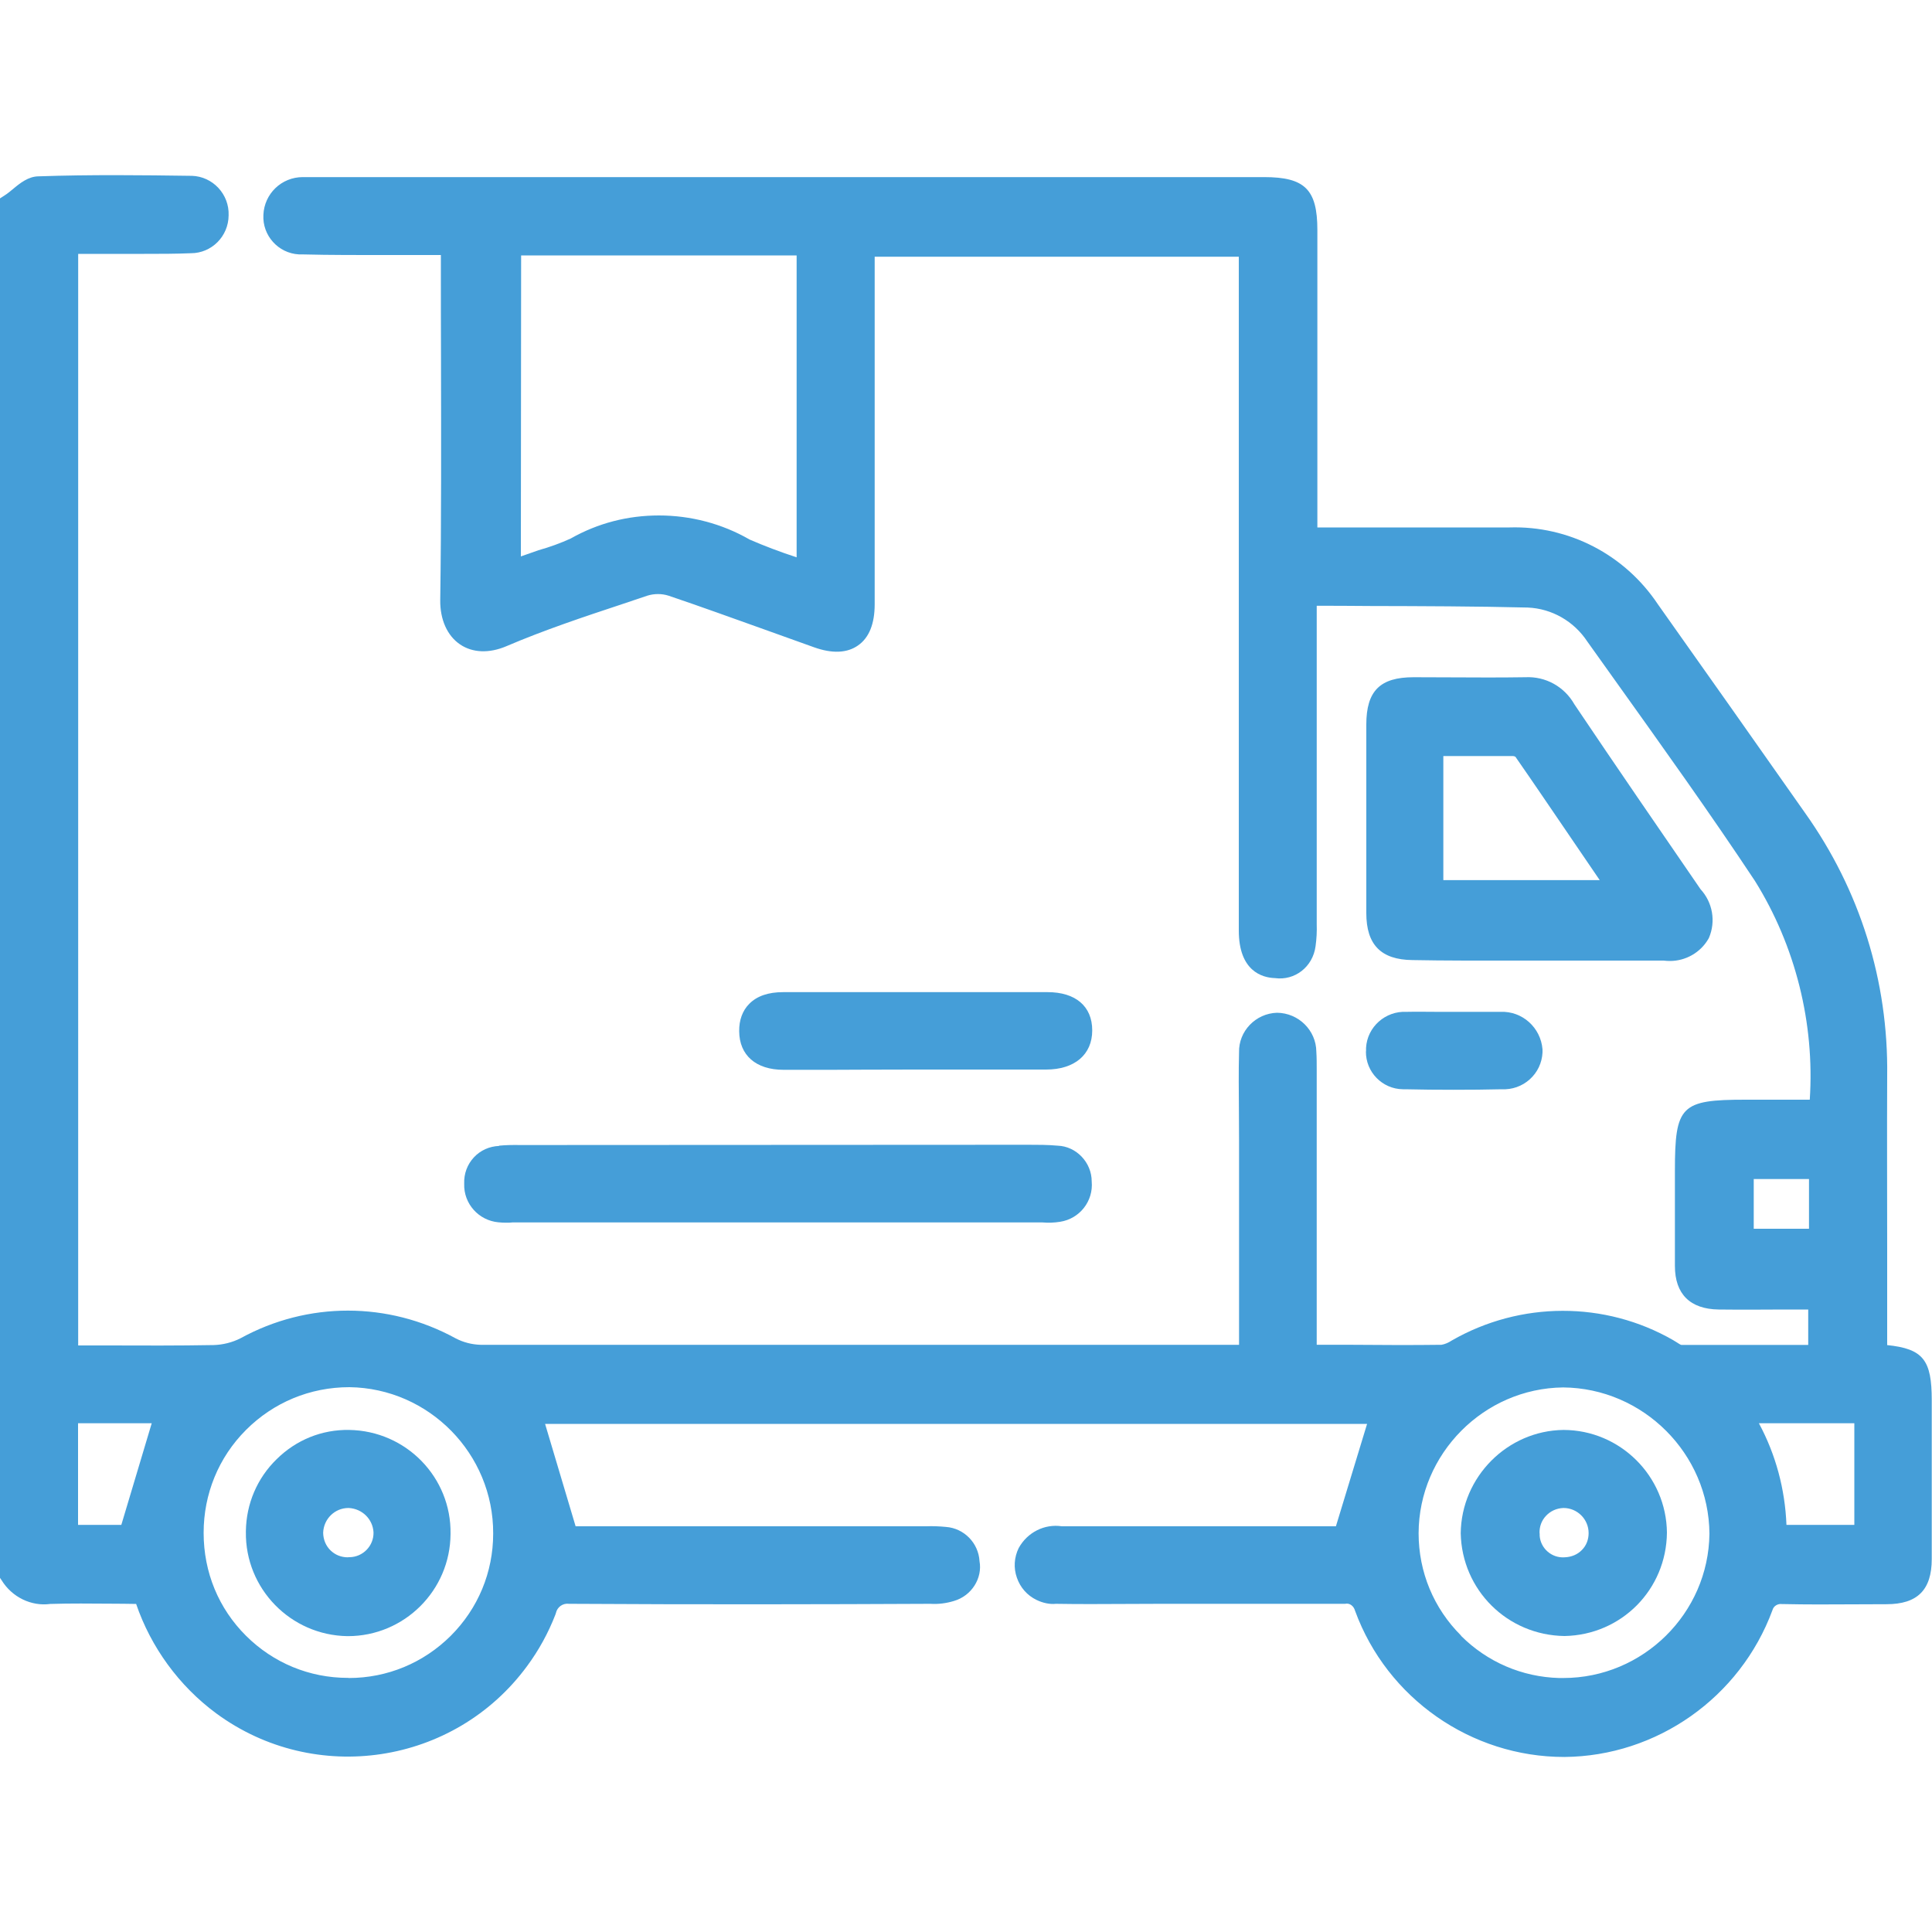
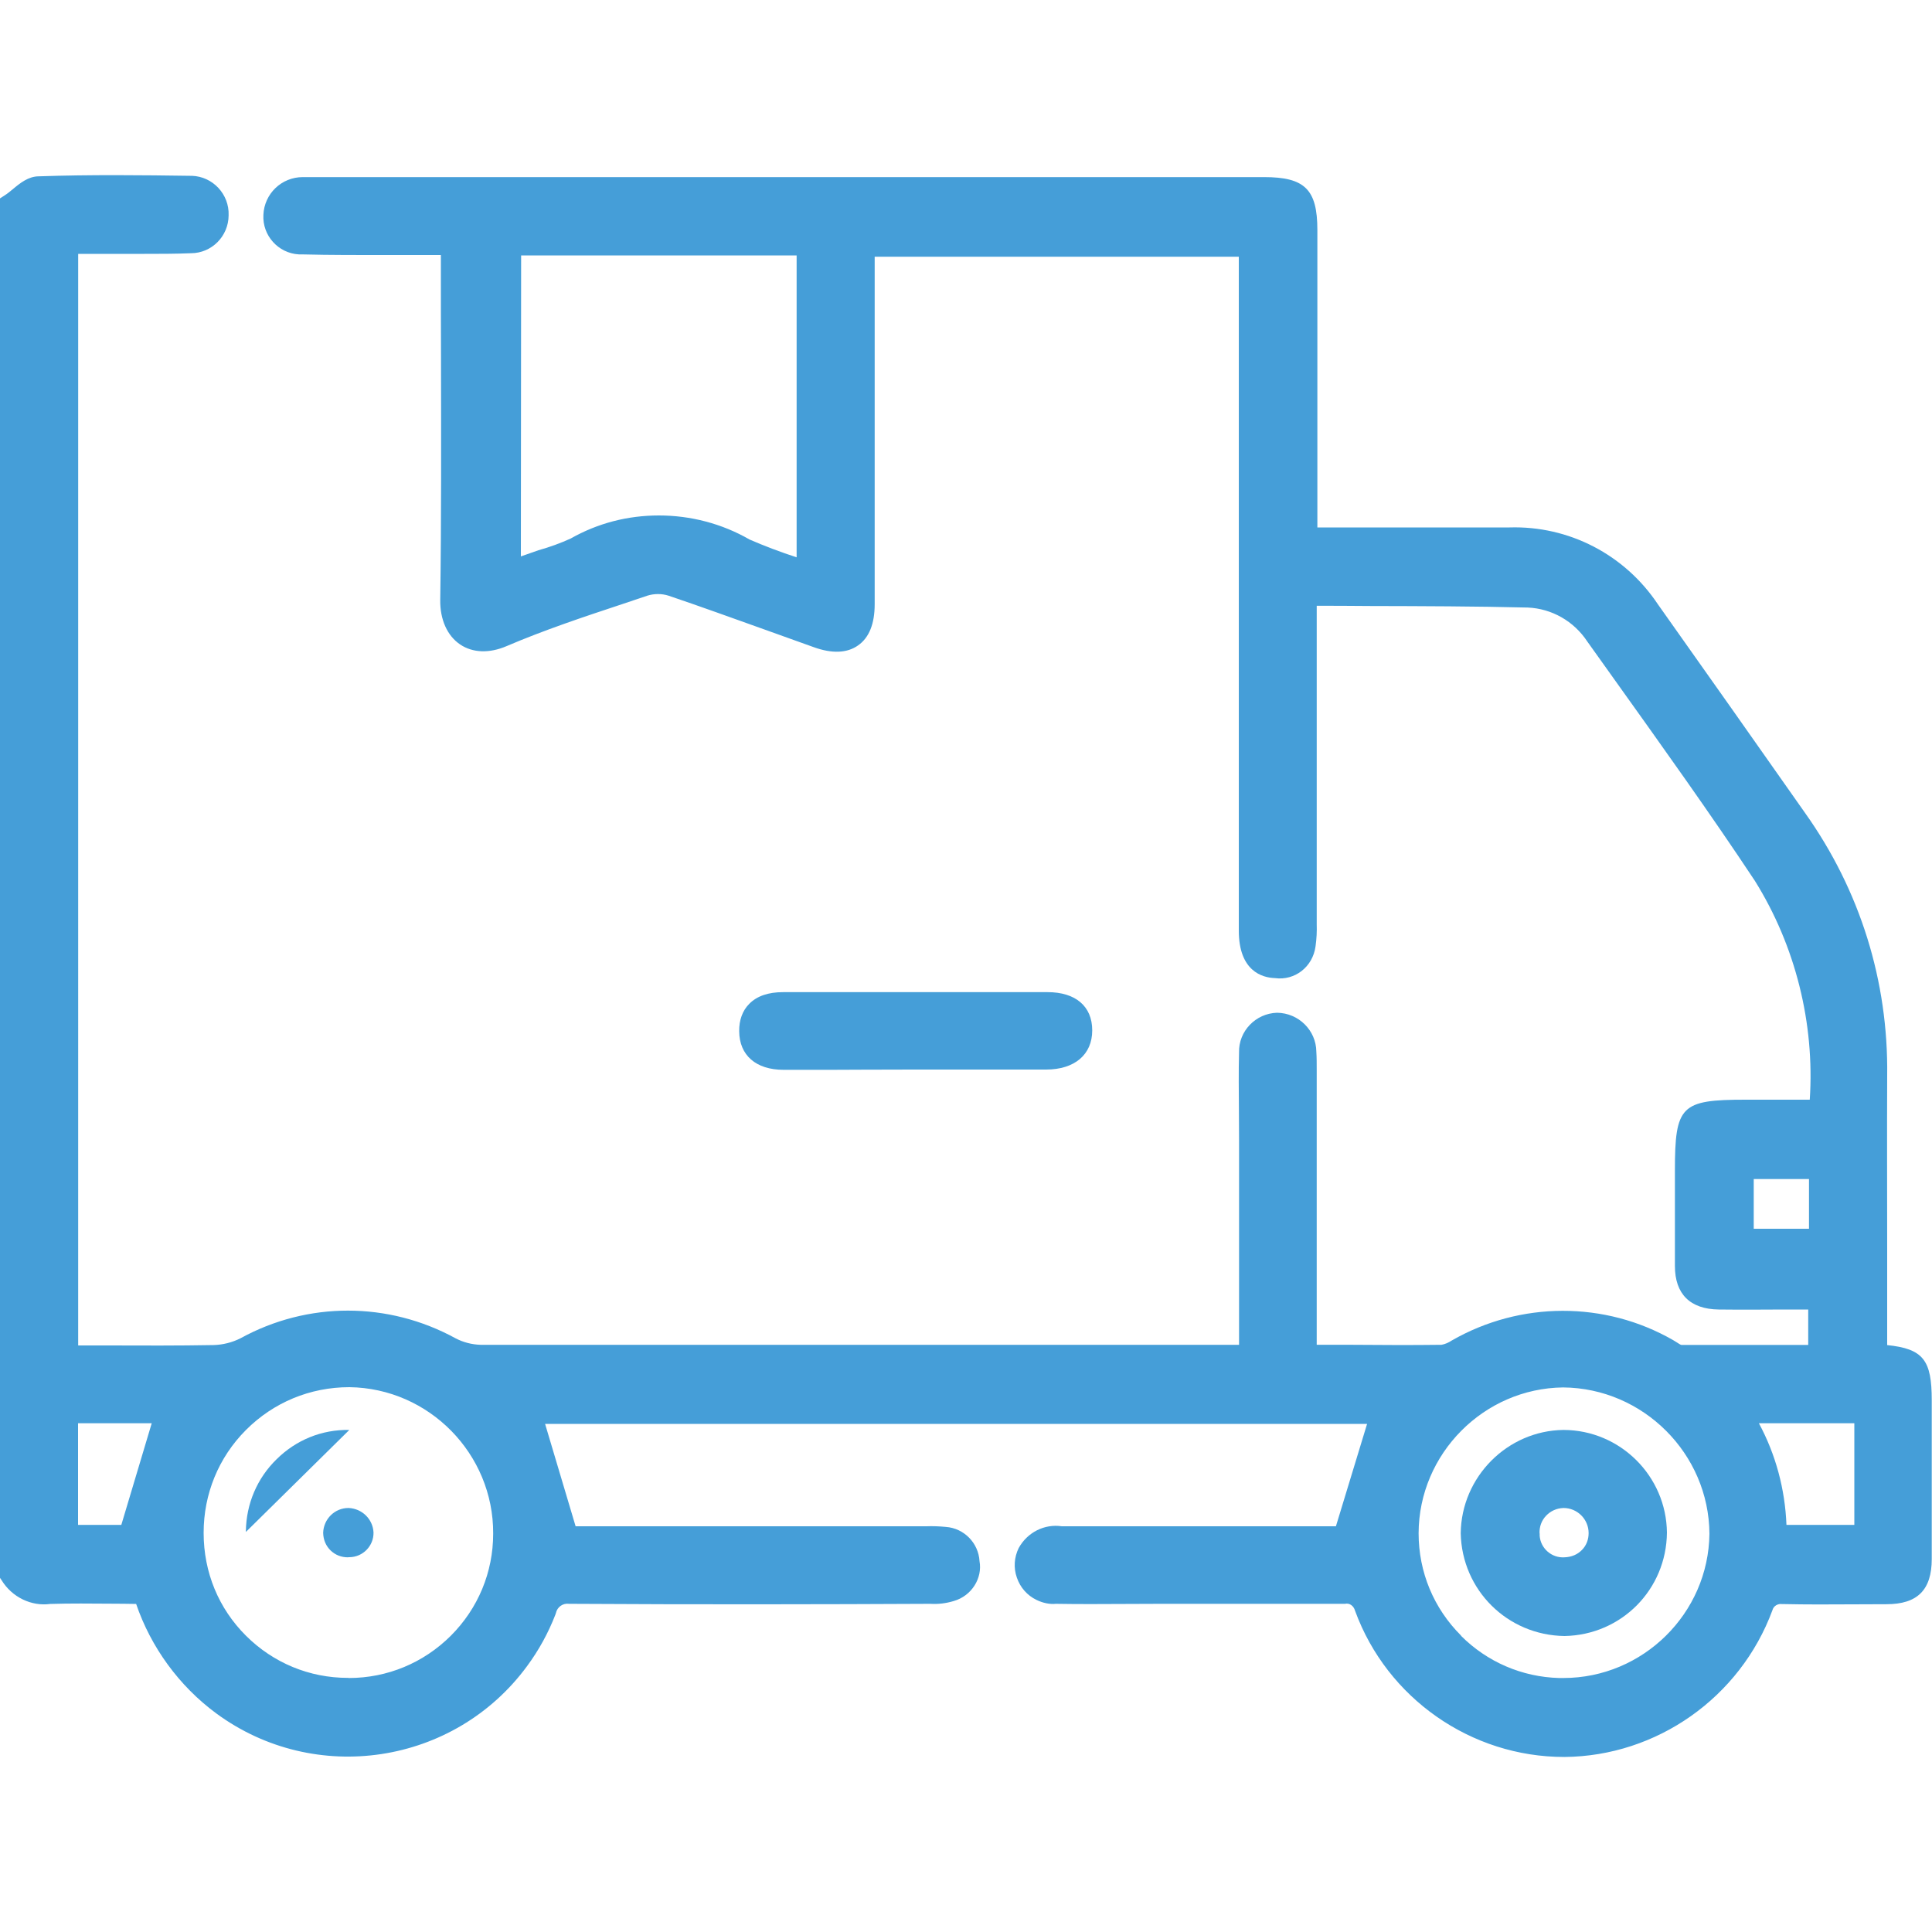
<svg xmlns="http://www.w3.org/2000/svg" id="Calque_1" viewBox="0 0 150 150">
  <defs>
    <style>.cls-1{fill:#459ed8;}</style>
  </defs>
  <path class="cls-1" d="m146.52,104.43v-.75c0-2.24,0-4.48,0-6.72,0-4.47-.02-8.95,0-13.42.1-7.37-2.11-14.43-6.38-20.43-3.79-5.4-7.61-10.81-11.42-16.19-2.58-3.87-6.92-6.11-11.52-5.97h-14.92v-23.09c0-3.15-.97-4.11-4.14-4.11H23.51c-1.65,0-2.99,1.29-3.06,2.93-.09,1.6,1.15,2.98,2.75,3.07.08,0,.16,0,.2,0,2.3.06,4.64.05,6.9.05h3.93s0,1,0,1c0,2.36,0,4.71.01,7.07.01,6.14.03,12.48-.06,18.71-.02,1.52.54,2.78,1.55,3.46.97.65,2.25.7,3.59.13,2.92-1.25,6.01-2.28,9-3.27l1.93-.65c.55-.17,1.13-.17,1.66,0,2.49.84,5.02,1.76,7.46,2.63,1.27.46,2.55.92,3.82,1.37,1.42.51,2.58.46,3.43-.14.86-.6,1.29-1.68,1.29-3.2v-26.98h28.27v52.32c0,3.14,1.81,3.66,2.81,3.69,1.54.21,2.94-.87,3.15-2.48.08-.57.11-1.15.09-1.7v-24.73c1.39,0,2.77.01,4.16.02,4.02.01,8.17.02,12.23.12,1.86.08,3.58,1.06,4.62,2.64l2.22,3.11c3.6,5.04,7.33,10.25,10.79,15.47,3.15,5.05,4.65,11.06,4.26,16.99h-4.99c-5.02,0-5.48.46-5.48,5.52v7.39c0,2.18,1.18,3.35,3.4,3.38,1.7.02,3.4.01,5.12,0h1.83s0,2.75,0,2.75h-9.85c-.07-.01-.23-.12-.34-.19s-.22-.14-.31-.19c-5.28-3.03-11.84-3.03-17.18.04-.24.16-.51.28-.79.33-2.27.03-4.54.02-6.87,0-.93,0-1.87,0-2.82,0v-21.31c0-.5,0-1-.03-1.46-.02-1.64-1.37-2.99-3.05-3.01-1.67.05-2.99,1.44-2.95,3.07-.04,1.52-.02,3.07-.01,4.57,0,.75.01,1.51.01,2.26v15.88h-58.89c-.67-.02-1.34-.19-1.93-.5-5.24-2.87-11.49-2.87-16.7-.01-.65.33-1.38.51-2.09.53-2.75.05-5.55.04-8.25.03h-2.27V19.71h5.13c1.2,0,2.43,0,3.62-.05h0c1.61,0,2.92-1.31,2.93-2.94.06-1.64-1.23-3.02-2.86-3.07h-.14c-3.63-.05-7.74-.1-11.74.04-.8,0-1.46.53-2.03,1.01-.21.17-.41.34-.62.47l-.37.24v107.08s.13.19.13.19c.81,1.33,2.32,2.05,3.78,1.85,1.59-.05,3.14-.03,4.79-.02.62,0,1.25.01,1.88.02,1.15,3.37,3.34,6.37,6.21,8.49,7.67,5.65,18.5,4.01,24.14-3.66.91-1.23,1.65-2.58,2.2-4l.04-.12c.1-.47.54-.79,1.03-.72h.11c9.86.06,19.67.04,27.93,0,.63.04,1.24-.04,1.83-.22,1.38-.4,2.23-1.77,1.99-3.09-.08-1.42-1.21-2.56-2.61-2.66-.52-.05-1.04-.07-1.52-.05h-27.23l-2.37-7.95h63.82l-2.42,7.95h-21.28c-1.34-.2-2.67.46-3.35,1.69-.35.72-.41,1.54-.14,2.3.26.76.8,1.38,1.53,1.73.49.24,1.04.35,1.49.3,1.81.03,3.61.02,5.42.01.9,0,1.8-.01,2.7-.01h14.34c.33-.08.67.14.78.55,2.48,6.78,9,11.34,16.23,11.34h.03c7.15-.06,13.63-4.6,16.14-11.39.08-.33.42-.53.75-.48h.13c1.78.04,3.56.03,5.33.02.88,0,1.77-.01,2.65-.01,2.4,0,3.51-1.11,3.51-3.51v-12.32c0-3.11-.64-4-3.48-4.29Zm-33.08,22.56c-2.13-2.12-3.3-4.94-3.3-7.95.02-6.17,5.06-11.25,11.22-11.32,6.22.05,11.32,5.15,11.36,11.36-.07,6.18-5.16,11.2-11.34,11.2h-.34c-2.87-.08-5.57-1.24-7.61-3.28Zm30.53-16.49v7.89h-5.27c-.11-2.77-.83-5.46-2.14-7.89h7.41Zm-3.52-18.96v3.86h-4.29v-3.86h4.29ZM61.85,19.83v23.44c-1.26-.41-2.5-.88-3.65-1.38-2.17-1.25-4.61-1.87-7.04-1.87s-4.75.6-6.85,1.79c-.79.36-1.61.66-2.5.91l-1.37.48.02-23.37h21.39Zm-34.83,111.25h0s0,0,0,0h0Zm.06-.81h-.07c-2.99,0-5.79-1.16-7.91-3.27-2.12-2.11-3.29-4.92-3.29-7.99,0-3.02,1.16-5.86,3.29-7.99s4.96-3.32,8.03-3.32c6.18.08,11.19,5.18,11.16,11.37,0,3-1.17,5.81-3.29,7.93-2.12,2.11-4.93,3.28-7.92,3.28Zm-15.3-19.77l-2.36,7.89h-3.36v-7.89h5.71Z" />
-   <path class="cls-1" d="m117.27,74.58h11.89c.17.02.33.03.5.03,1.2,0,2.35-.64,2.97-1.7l.05-.09c.55-1.28.29-2.76-.65-3.78-3.23-4.7-6.57-9.56-9.79-14.35-.78-1.38-2.24-2.19-3.82-2.11-1.92.03-3.88.02-5.77.01-.97,0-1.93-.01-2.9-.01-2.61,0-3.67,1.07-3.67,3.68v14.63c0,2.46,1.14,3.62,3.57,3.65,2.56.05,5.14.04,7.63.04Zm-5.21-6.26v-9.62h5.4c.1,0,.19.05.2.06,1.42,2.04,2.81,4.1,4.23,6.18.76,1.12,1.53,2.25,2.31,3.39h-12.14Z" />
-   <path class="cls-1" d="m38.75,88.97c-.75.03-1.45.34-1.96.89-.51.55-.78,1.27-.75,2.05-.05,1.54,1.12,2.85,2.66,2.99.2.02.39.03.58.03s.35,0,.5-.02h41.17c.45.04.91.02,1.35-.05,1.52-.23,2.6-1.6,2.46-3.13,0-1.48-1.2-2.73-2.64-2.78-.77-.07-1.54-.07-2.3-.07l-39.44.02c-.56-.01-1.12,0-1.63.05Z" />
  <path class="cls-1" d="m62.86,83.06c1.35,0,2.7,0,4.05-.01,1.35,0,2.7-.01,4.04-.01h10.27c2.21,0,3.58-1.16,3.58-3.04s-1.3-2.97-3.47-2.97h-20.53c-1.15,0-2.03.3-2.63.91-.52.52-.79,1.26-.78,2.12.01,1.87,1.3,3,3.44,3,.67,0,1.35,0,2.03,0Z" />
-   <path class="cls-1" d="m106.05,81.63c-.02,1.6,1.27,2.92,2.87,2.94.08,0,.17,0,.18,0,1.25.03,2.5.04,3.75.04s2.51-.01,3.74-.04c.8.04,1.58-.23,2.18-.77.6-.54.95-1.28.99-2.08,0-.07,0-.14,0-.25-.14-1.7-1.58-2.98-3.25-2.91h-3.61c-.41,0-.81,0-1.22,0-.85,0-1.7-.02-2.49,0-1.62-.08-3.04,1.16-3.13,2.8,0,.1,0,.21,0,.26Z" />
-   <path class="cls-1" d="m27.12,111.02c-2.14-.04-4.13.78-5.64,2.27-1.52,1.48-2.36,3.47-2.39,5.58v.07c-.06,4.4,3.47,8.02,7.88,8.09.01,0,.03,0,.04,0,4.38,0,7.95-3.55,7.97-7.94.07-4.38-3.44-8-7.87-8.07Zm-.07,9.89h-.03c-.53,0-.98-.18-1.35-.53-.36-.35-.57-.82-.58-1.38.04-1.08.91-1.92,1.96-1.92h.02c1.05.05,1.88.87,1.93,1.9.02,1.04-.82,1.91-1.87,1.92h-.09Z" />
+   <path class="cls-1" d="m27.12,111.02c-2.14-.04-4.13.78-5.64,2.27-1.52,1.48-2.36,3.47-2.39,5.58v.07Zm-.07,9.89h-.03c-.53,0-.98-.18-1.35-.53-.36-.35-.57-.82-.58-1.38.04-1.08.91-1.92,1.96-1.92h.02c1.05.05,1.88.87,1.93,1.9.02,1.04-.82,1.91-1.87,1.92h-.09Z" />
  <path class="cls-1" d="m129.42,119h0c-.04-4.4-3.63-7.97-8.03-7.98-4.35.05-7.93,3.64-7.98,8.02.09,4.41,3.62,7.92,8.06,7.98,4.42-.08,7.91-3.61,7.95-8.03Zm-9.89.05c-.02-.51.15-.99.5-1.36s.81-.59,1.36-.61c1.07,0,1.95.87,1.95,1.95,0,.49-.17.96-.52,1.31-.34.35-.8.55-1.35.57-.99.07-1.86-.69-1.93-1.67,0-.05,0-.09,0-.14v-.02s0-.02,0-.02Z" />
</svg>